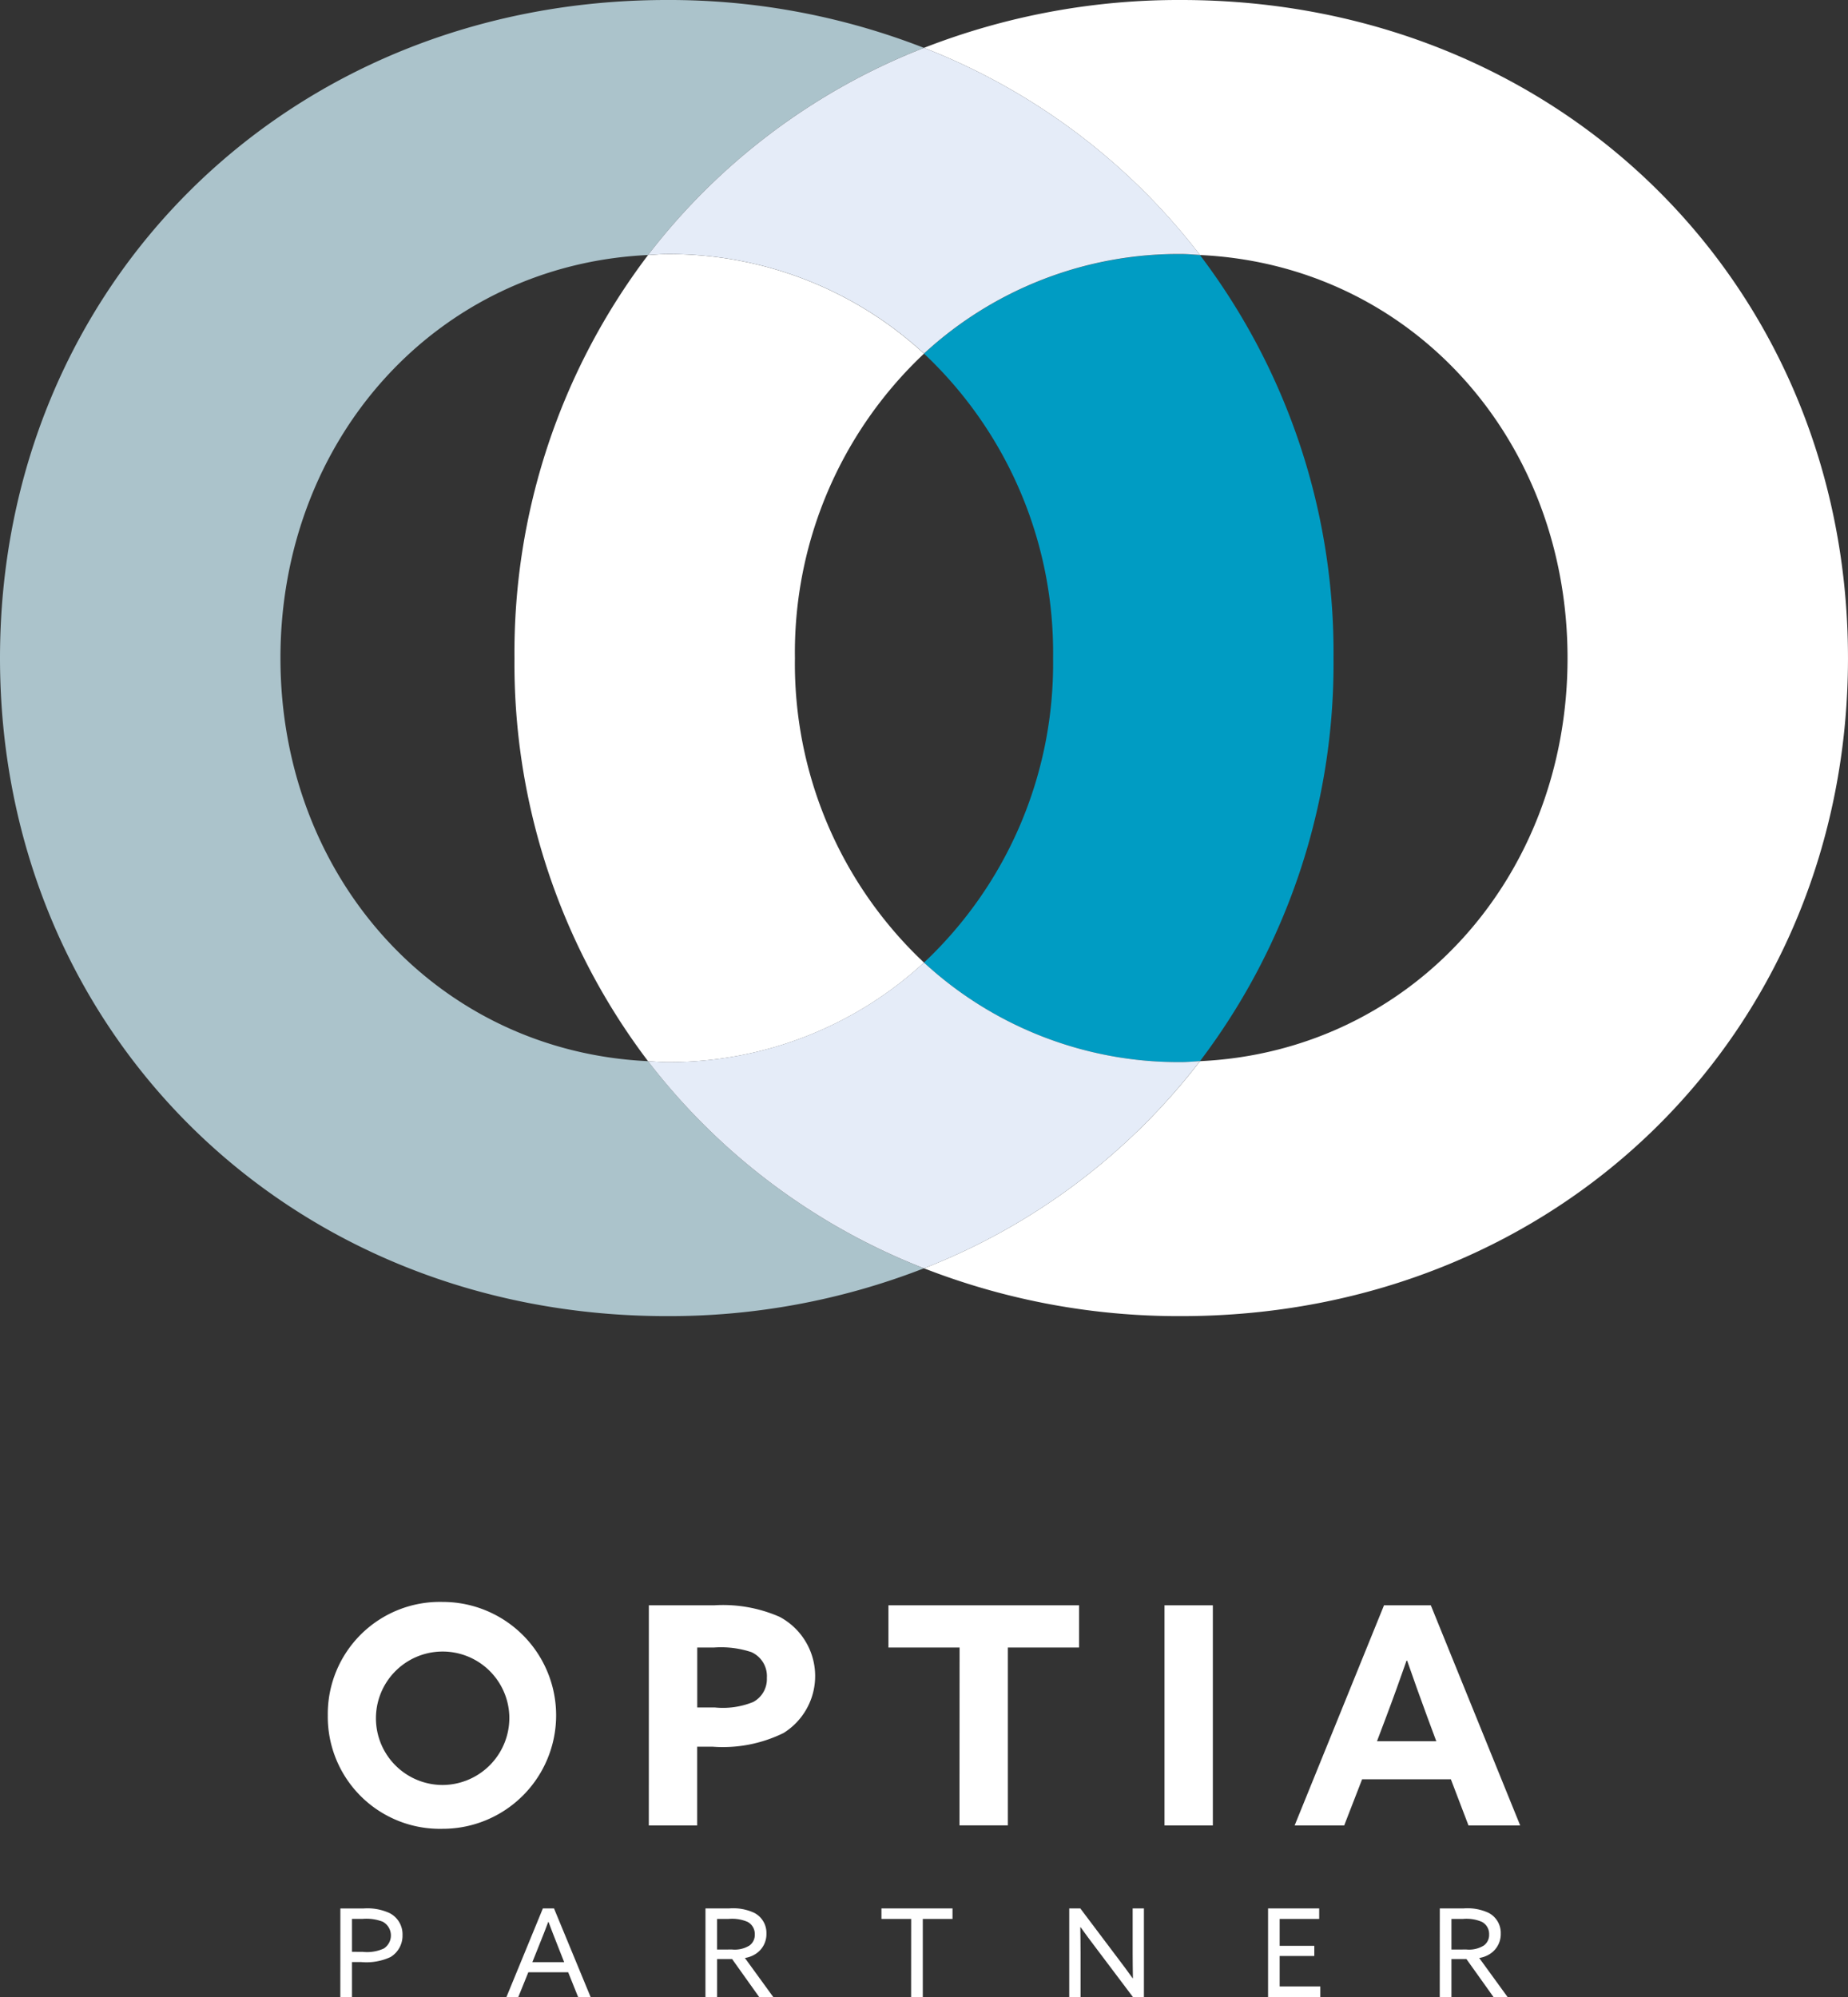
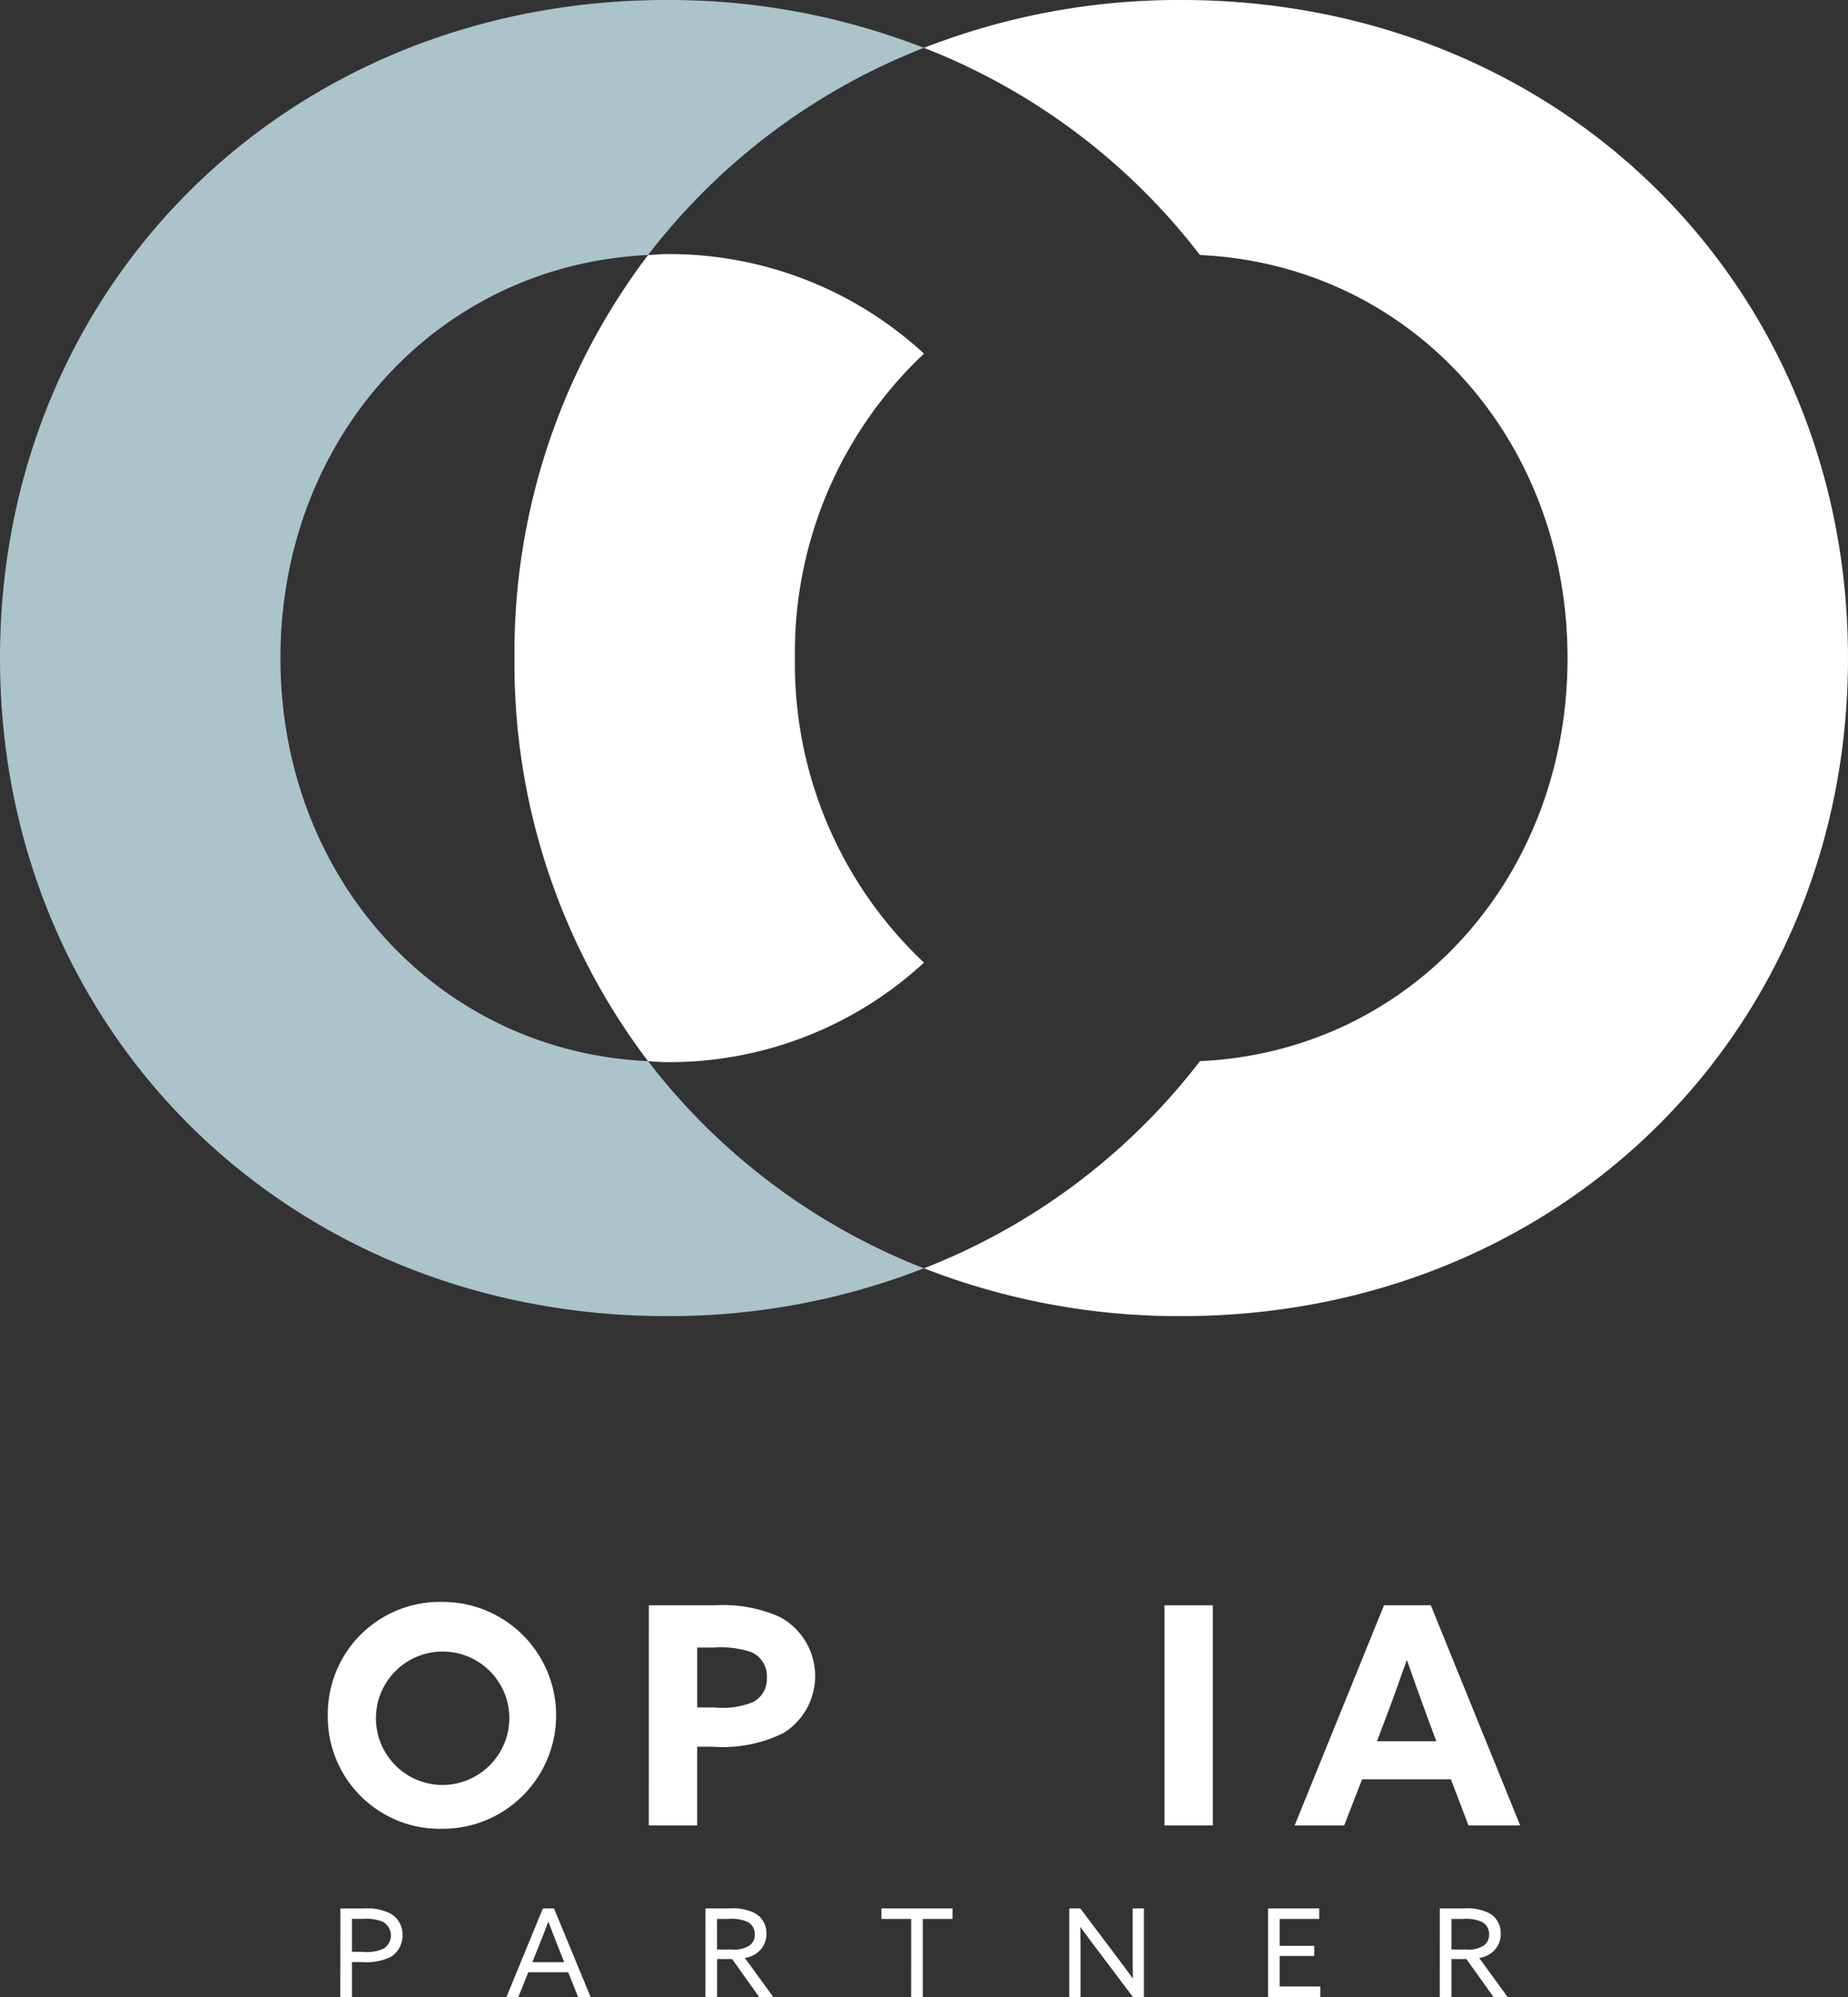
<svg xmlns="http://www.w3.org/2000/svg" width="110.809" height="119.718" viewBox="0 0 110.809 119.718">
  <rect x="0" y="0" width="110.809" height="119.718" fill="#333333" stroke="none" />
  <defs>
    <clipPath id="a">
      <rect width="110.809" height="119.718" fill="none" />
    </clipPath>
  </defs>
  <g transform="translate(0 0)">
    <g transform="translate(0 0)" clip-path="url(#a)">
      <path d="M41.277,36.3a24.594,24.594,0,0,1,7.739-18.253,22.524,22.524,0,0,0-15.424-5.968c-.38,0-.747.039-1.121.057A39.43,39.43,0,0,0,24.461,36.3a39.43,39.43,0,0,0,8.01,24.164c.375.018.742.057,1.121.057a22.524,22.524,0,0,0,15.424-5.968A24.594,24.594,0,0,1,41.277,36.3" transform="translate(6.388 3.154)" fill="#fff" />
      <path d="M59.355,0A42.009,42.009,0,0,0,43.931,2.869,38.494,38.494,0,0,1,60.478,15.288c12.652.59,22.041,11.015,22.041,24.164S73.13,63.026,60.478,63.616A38.5,38.5,0,0,1,43.931,76.034,42.034,42.034,0,0,0,59.355,78.9c22.741,0,39.98-17.134,39.98-39.451S82.1,0,59.355,0" transform="translate(11.473 0)" fill="#fff" />
      <path d="M38.859,63.616C26.207,63.026,16.816,52.6,16.816,39.452s9.391-23.574,22.043-24.164A38.492,38.492,0,0,1,55.4,2.869,42.009,42.009,0,0,0,39.98,0C17.24,0,0,17.135,0,39.452S17.24,78.9,39.98,78.9A42.035,42.035,0,0,0,55.4,76.034,38.492,38.492,0,0,1,38.859,63.616" transform="translate(0 0)" fill="#abc3cb" />
-       <path d="M43.931,18.045A24.591,24.591,0,0,1,51.671,36.3a24.591,24.591,0,0,1-7.74,18.253,22.53,22.53,0,0,0,15.424,5.968c.38,0,.748-.039,1.122-.057A39.438,39.438,0,0,0,68.487,36.3a39.438,39.438,0,0,0-8.01-24.164c-.375-.018-.743-.057-1.122-.057a22.524,22.524,0,0,0-15.424,5.968" transform="translate(11.473 3.154)" fill="#009cc3" />
-       <path d="M30.812,14.694c.375-.018.742-.057,1.121-.057A22.532,22.532,0,0,1,47.357,20.6a22.53,22.53,0,0,1,15.424-5.968c.38,0,.748.039,1.122.057A38.5,38.5,0,0,0,47.357,2.275,38.492,38.492,0,0,0,30.812,14.694" transform="translate(8.047 0.594)" fill="#e5ecf8" />
-       <path d="M63.9,51.666c-.375.018-.742.057-1.122.057a22.529,22.529,0,0,1-15.423-5.968,22.535,22.535,0,0,1-15.425,5.968c-.38,0-.747-.039-1.121-.057A38.5,38.5,0,0,0,47.358,64.085,38.492,38.492,0,0,0,63.9,51.666" transform="translate(8.047 11.95)" fill="#e5ecf8" />
      <path d="M26.468,82.947a4,4,0,1,0-3.992,4.174,4.022,4.022,0,0,0,3.992-4.174m-10.883,0a6.719,6.719,0,0,1,6.891-6.8,6.8,6.8,0,1,1,0,13.6,6.719,6.719,0,0,1-6.891-6.8" transform="translate(4.07 19.887)" fill="#fff" />
      <path d="M34.805,82.432a4.812,4.812,0,0,0,2.3-.328,1.552,1.552,0,0,0,.82-1.44,1.574,1.574,0,0,0-.929-1.55,5.789,5.789,0,0,0-2.26-.274h-.985v3.592Zm-3.956-6.125h3.92a8.453,8.453,0,0,1,3.92.692,4.022,4.022,0,0,1,.237,6.964,8.249,8.249,0,0,1-4.267.82h-.912v4.722h-2.9Z" transform="translate(8.057 19.929)" fill="#fff" />
-       <path d="M46.506,78.84H42.24V76.307H53.67V78.84H49.4V89.5h-2.9Z" transform="translate(11.032 19.929)" fill="#fff" />
      <rect width="2.898" height="13.198" transform="translate(69.826 96.236)" fill="#fff" />
      <path d="M66.492,84.455h3.555L69.5,82.98c-.382-1.039-.856-2.352-1.2-3.355h-.037c-.347,1-.821,2.315-1.241,3.427Zm.42-8.148h2.807l5.36,13.2h-3.1l-1.058-2.771H65.6l-1.076,2.771H61.552Z" transform="translate(16.075 19.929)" fill="#fff" />
      <path d="M17.519,93.319a2.422,2.422,0,0,0,1.269-.2.935.935,0,0,0-.066-1.607,2.717,2.717,0,0,0-1.211-.169H16.88v1.974Zm-1.336-2.6h1.386a3.186,3.186,0,0,1,1.57.279,1.43,1.43,0,0,1,.771,1.313,1.5,1.5,0,0,1-.719,1.32,3.451,3.451,0,0,1-1.761.3h-.55v2.1h-.7Z" transform="translate(4.226 23.692)" fill="#fff" />
      <path d="M25.633,93.936H27.54l-.433-1.1c-.169-.425-.344-.88-.506-1.313h-.015c-.161.433-.338.88-.521,1.334Zm.631-3.221h.667l2.194,5.311h-.749l-.594-1.482H25.391l-.6,1.482h-.711Z" transform="translate(6.288 23.692)" fill="#fff" />
      <path d="M35.141,93.179a1.68,1.68,0,0,0,1.042-.241.783.783,0,0,0,.315-.661.82.82,0,0,0-.433-.755,2.357,2.357,0,0,0-1.138-.177h-.689v1.834Zm-1.6-2.464H34.98a3,3,0,0,1,1.482.264,1.351,1.351,0,0,1,.734,1.24,1.407,1.407,0,0,1-.682,1.247,1.647,1.647,0,0,1-.609.221l1.7,2.339h-.845l-1.621-2.274h-.9v2.274h-.7Z" transform="translate(8.76 23.692)" fill="#fff" />
      <path d="M43.69,91.346H41.908v-.631h4.261v.631H44.387v4.68h-.7Z" transform="translate(10.945 23.692)" fill="#fff" />
      <path d="M50.836,96.026V90.715H51.5l2.222,2.949c.308.4.617.822.917,1.24l.015-.008c-.008-.462-.015-1-.015-1.511v-2.67h.675v5.311h-.66l-2.223-2.949c-.308-.4-.615-.822-.917-1.24l-.014.008c.008.462.014,1,.014,1.511v2.67Z" transform="translate(13.277 23.692)" fill="#fff" />
      <path d="M60.289,90.715h3.066v.631h-2.37V92.96h2.077v.609H60.985v1.826h2.437v.631H60.289Z" transform="translate(15.746 23.692)" fill="#fff" />
      <path d="M70.055,93.179a1.68,1.68,0,0,0,1.042-.241.783.783,0,0,0,.315-.661.82.82,0,0,0-.433-.755,2.357,2.357,0,0,0-1.138-.177h-.689v1.834Zm-1.6-2.464h1.438a3,3,0,0,1,1.482.264,1.351,1.351,0,0,1,.734,1.24,1.407,1.407,0,0,1-.682,1.247,1.639,1.639,0,0,1-.609.221l1.7,2.339h-.844l-1.622-2.274h-.9v2.274h-.7Z" transform="translate(17.878 23.692)" fill="#fff" />
    </g>
  </g>
</svg>